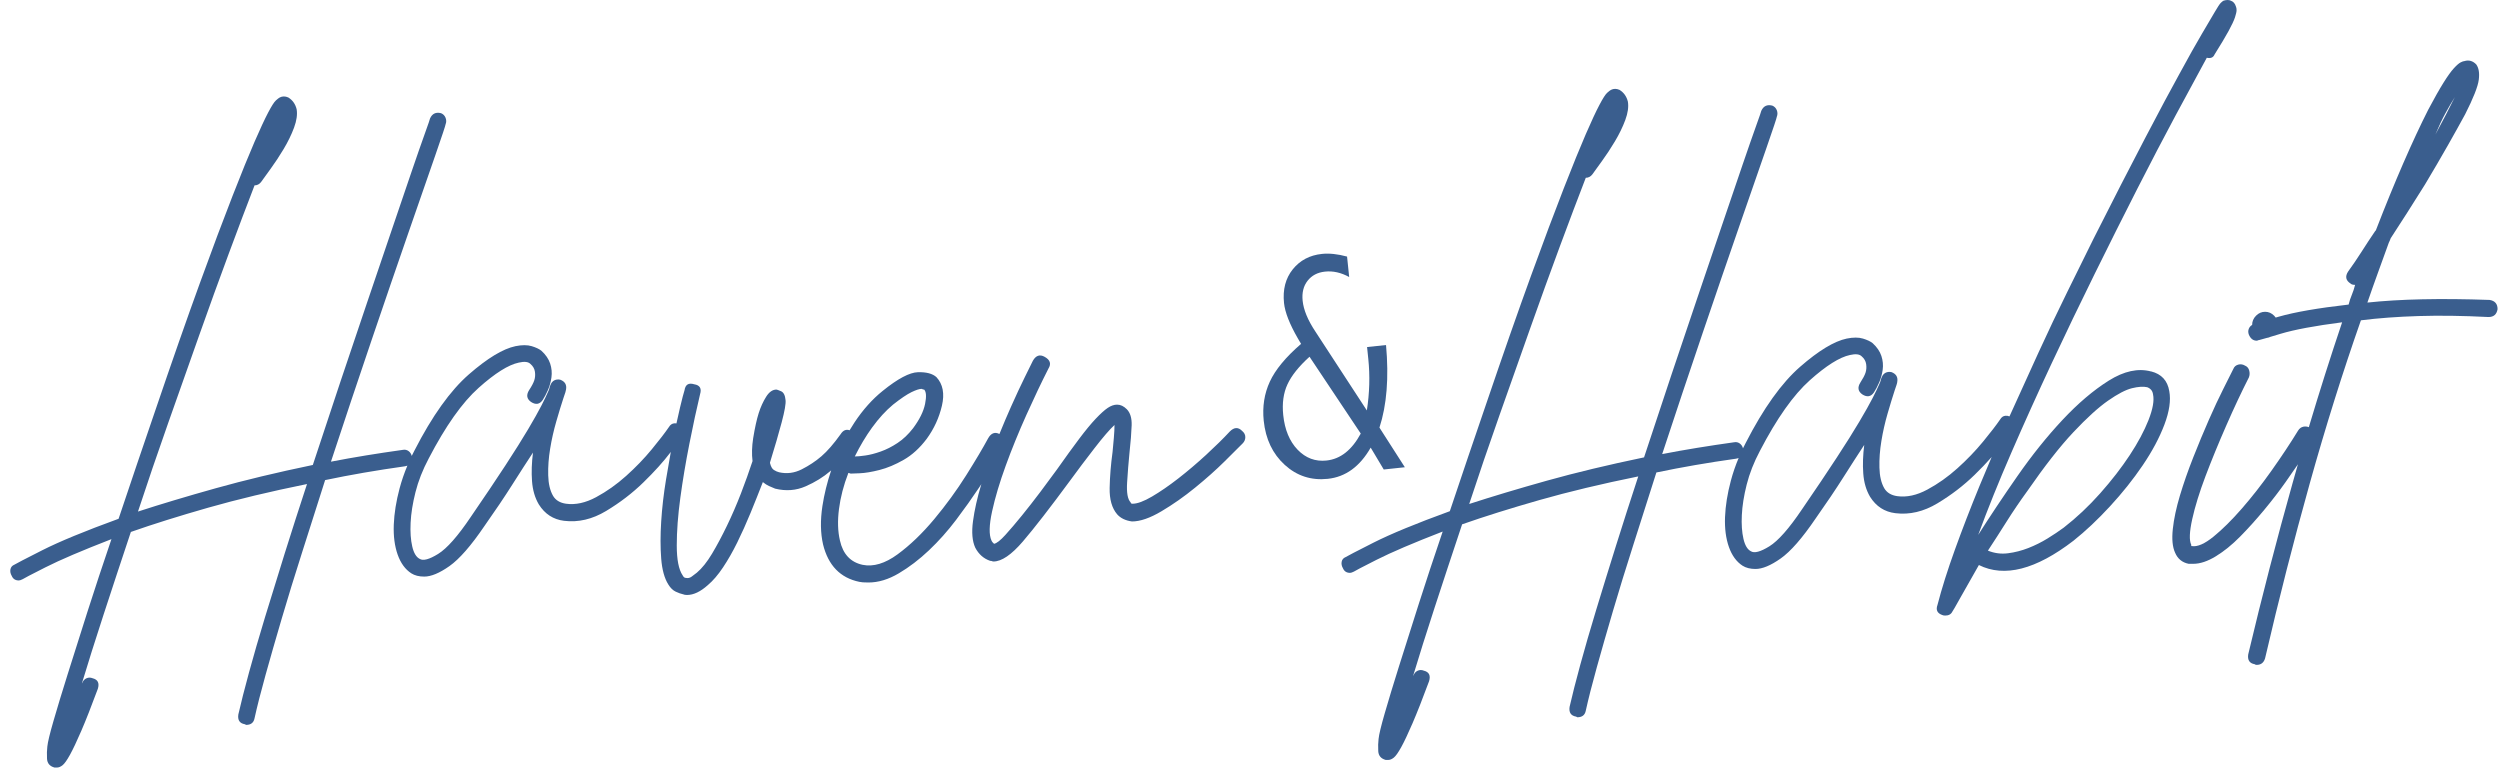
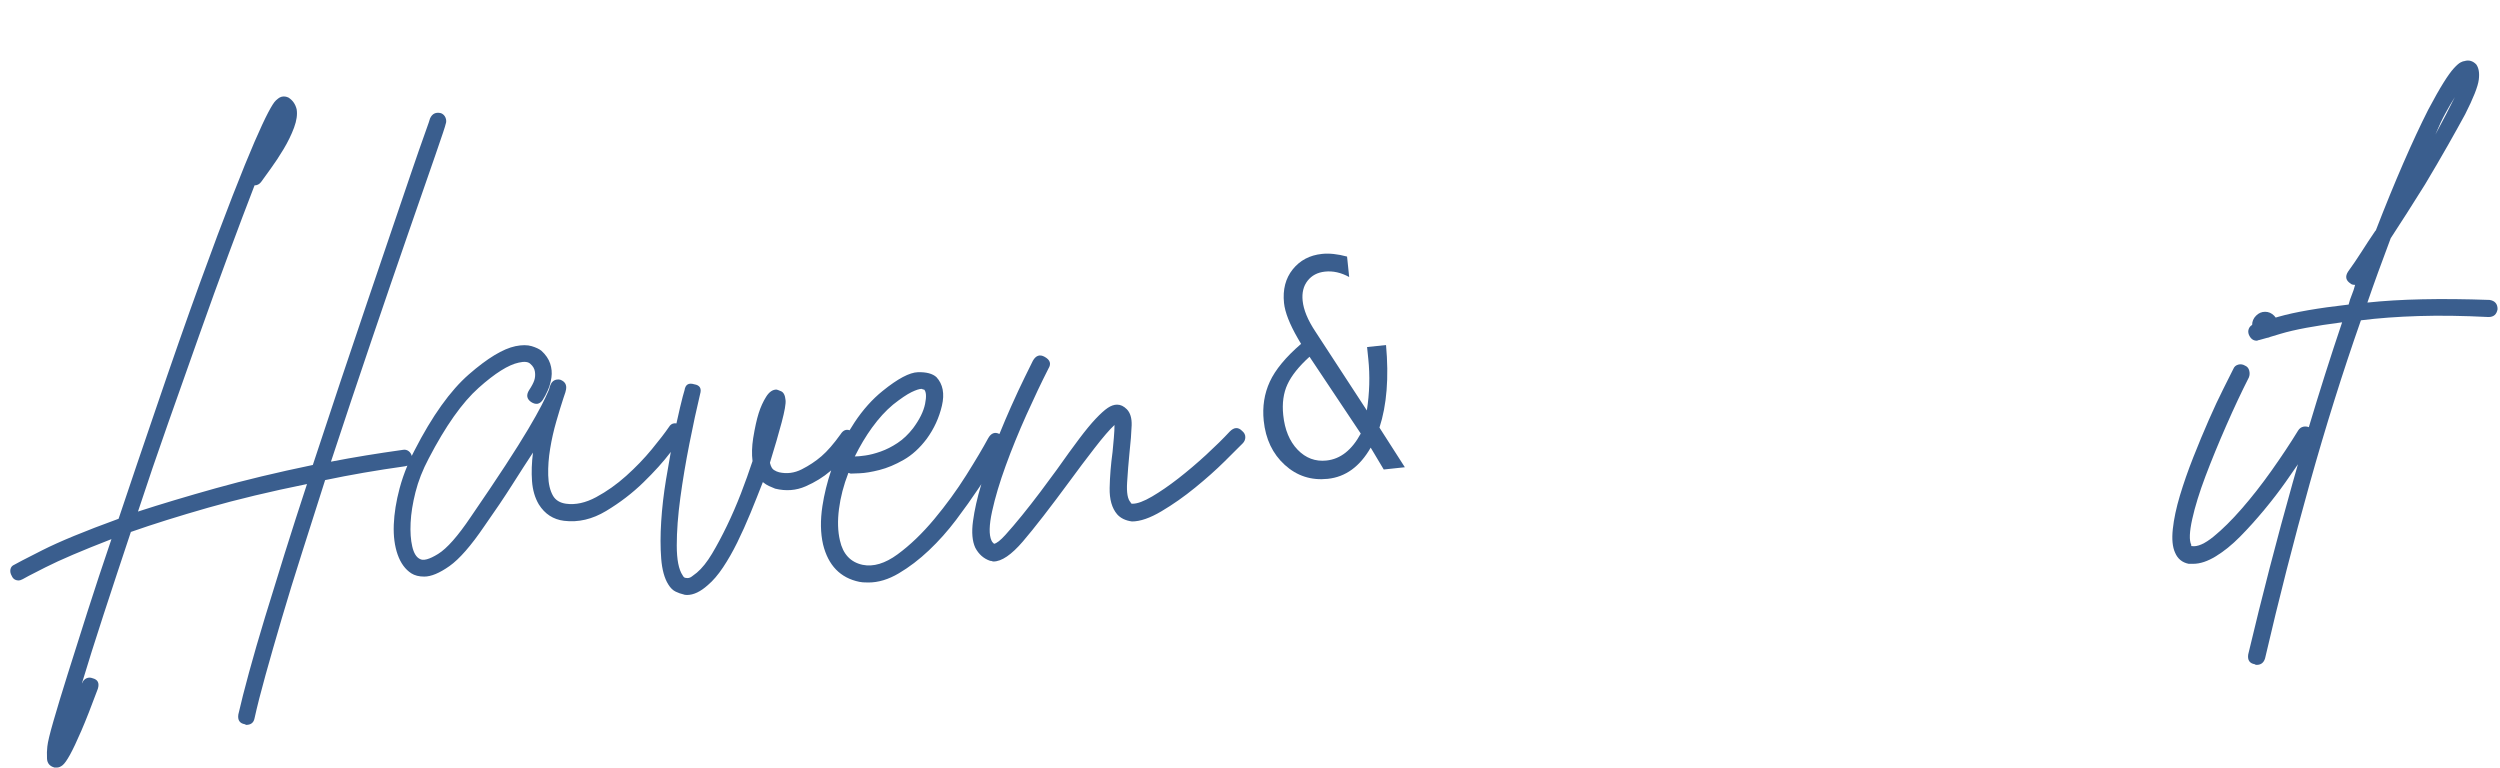
<svg xmlns="http://www.w3.org/2000/svg" width="228" height="70" viewBox="0 0 228 70" fill="none">
  <path d="M11.935 48.513C13.982 47.795 16.335 47.058 18.993 46.299C21.651 45.541 24.652 44.823 27.999 44.144C27.291 46.299 26.612 48.414 25.961 50.488C25.311 52.563 24.711 54.508 24.159 56.324C23.608 58.14 23.126 59.806 22.712 61.322C22.299 62.839 21.974 64.114 21.738 65.153C21.658 65.67 21.855 65.97 22.328 66.05L22.446 66.11C22.879 66.11 23.135 65.91 23.213 65.511C23.45 64.435 23.783 63.117 24.217 61.56C24.649 60.004 25.142 58.288 25.694 56.414C26.245 54.538 26.865 52.524 27.554 50.369C28.243 48.214 28.941 46.021 29.651 43.785C31.934 43.305 34.355 42.887 36.916 42.528C37.005 42.514 37.082 42.491 37.154 42.464C36.868 43.144 36.632 43.833 36.444 44.534C36.129 45.712 35.953 46.819 35.912 47.856C35.873 48.895 35.992 49.801 36.266 50.58C36.542 51.358 36.955 51.926 37.507 52.285C37.821 52.486 38.215 52.585 38.688 52.585C39.318 52.585 40.085 52.266 40.991 51.627C41.896 50.989 42.959 49.772 44.179 47.976C45.163 46.58 46.01 45.323 46.718 44.205C47.427 43.088 48.057 42.109 48.608 41.273C48.491 42.19 48.461 43.059 48.52 43.876C48.579 44.694 48.786 45.402 49.14 46.001C49.692 46.879 50.459 47.377 51.443 47.498C52.742 47.658 54.021 47.358 55.281 46.599C56.541 45.842 57.673 44.974 58.677 43.996C59.681 43.019 60.508 42.101 61.157 41.243C61.164 41.233 61.171 41.224 61.178 41.214C61.033 42.007 60.889 42.844 60.743 43.727C60.526 45.043 60.379 46.322 60.301 47.557C60.222 48.794 60.222 49.922 60.301 50.939C60.38 51.956 60.596 52.745 60.95 53.304C61.146 53.623 61.373 53.843 61.629 53.962C61.885 54.081 62.111 54.162 62.308 54.202C62.386 54.242 62.504 54.262 62.662 54.262C63.253 54.262 63.883 53.962 64.552 53.364C65.025 52.965 65.487 52.426 65.939 51.748C66.391 51.07 66.825 50.311 67.238 49.474C67.651 48.635 68.054 47.737 68.449 46.78C68.842 45.822 69.216 44.884 69.572 43.967C69.768 44.127 69.955 44.246 70.133 44.325C70.311 44.406 70.497 44.486 70.694 44.565C71.678 44.805 72.604 44.735 73.47 44.355C74.335 43.977 75.094 43.508 75.743 42.949C75.764 42.932 75.782 42.914 75.803 42.897C75.437 43.989 75.169 45.075 75.004 46.151C74.808 47.448 74.826 48.615 75.063 49.652C75.535 51.568 76.638 52.705 78.371 53.064C78.528 53.104 78.803 53.124 79.198 53.124C80.104 53.124 81.029 52.846 81.974 52.285C82.919 51.727 83.834 51.029 84.72 50.19C85.606 49.352 86.432 48.424 87.201 47.407C87.968 46.39 88.656 45.422 89.268 44.504C89.348 44.385 89.425 44.267 89.501 44.152C89.492 44.179 89.482 44.208 89.475 44.235C89.121 45.412 88.876 46.509 88.738 47.527C88.6 48.544 88.669 49.353 88.945 49.952C89.26 50.55 89.713 50.949 90.303 51.149C90.381 51.149 90.44 51.159 90.48 51.179C90.519 51.2 90.559 51.209 90.598 51.209C91.345 51.209 92.241 50.6 93.285 49.383C94.328 48.166 95.776 46.3 97.626 43.786C98.295 42.868 99.023 41.901 99.811 40.884C100.598 39.867 101.208 39.159 101.642 38.759C101.642 39.078 101.623 39.468 101.584 39.926C101.544 40.386 101.504 40.814 101.466 41.213C101.308 42.371 101.22 43.467 101.2 44.504C101.179 45.543 101.407 46.34 101.879 46.899C102.194 47.258 102.646 47.478 103.237 47.557C103.984 47.557 104.88 47.248 105.924 46.629C106.967 46.011 107.992 45.293 108.995 44.474C109.999 43.657 110.895 42.859 111.683 42.08C112.47 41.302 113.021 40.753 113.336 40.434C113.493 40.275 113.573 40.085 113.573 39.865C113.573 39.645 113.473 39.457 113.277 39.296C112.923 38.937 112.548 38.957 112.155 39.356C111.564 39.994 110.845 40.702 109.999 41.481C109.152 42.258 108.305 42.978 107.46 43.636C106.613 44.294 105.815 44.843 105.068 45.282C104.319 45.721 103.728 45.94 103.295 45.94C103.178 45.94 103.118 45.9 103.118 45.821C102.842 45.543 102.734 44.933 102.793 43.995C102.852 43.057 102.92 42.19 103 41.392C103.118 40.315 103.186 39.447 103.207 38.788C103.227 38.13 103.079 37.642 102.765 37.322C102.489 37.044 102.194 36.903 101.879 36.903C101.603 36.903 101.318 37.004 101.022 37.202C100.727 37.403 100.363 37.732 99.929 38.19C99.495 38.65 98.993 39.258 98.423 40.016C97.852 40.775 97.173 41.712 96.385 42.829C95.951 43.427 95.448 44.107 94.879 44.864C94.307 45.623 93.746 46.341 93.196 47.019C92.644 47.699 92.142 48.286 91.69 48.786C91.236 49.285 90.892 49.555 90.657 49.594C90.618 49.555 90.577 49.515 90.539 49.475C90.5 49.435 90.459 49.376 90.422 49.295C90.185 48.777 90.205 47.889 90.48 46.632C90.755 45.375 91.169 43.989 91.721 42.473C92.272 40.956 92.902 39.411 93.61 37.834C94.319 36.258 94.988 34.852 95.618 33.615C95.892 33.176 95.774 32.817 95.263 32.538C94.829 32.298 94.475 32.419 94.201 32.897C94.083 33.137 93.837 33.636 93.463 34.394C93.088 35.153 92.665 36.06 92.194 37.117C91.851 37.886 91.502 38.708 91.148 39.58C90.734 39.371 90.392 39.496 90.126 39.96C89.654 40.838 88.984 41.965 88.119 43.342C87.252 44.718 86.278 46.056 85.196 47.353C84.113 48.65 83.001 49.718 81.859 50.555C80.717 51.393 79.653 51.712 78.67 51.512C77.567 51.273 76.879 50.535 76.603 49.298C76.405 48.459 76.376 47.502 76.515 46.425C76.652 45.348 76.937 44.25 77.371 43.132C77.41 43.132 77.45 43.142 77.489 43.162C77.528 43.183 77.567 43.192 77.606 43.192C77.646 43.192 77.912 43.182 78.404 43.162C78.896 43.142 79.498 43.043 80.206 42.863C80.914 42.683 81.653 42.375 82.42 41.935C83.187 41.497 83.887 40.858 84.517 40.02C85.186 39.102 85.648 38.095 85.904 36.997C86.161 35.9 85.993 35.032 85.402 34.394C85.048 34.074 84.486 33.925 83.719 33.945C82.951 33.967 81.879 34.534 80.501 35.65C79.556 36.409 78.7 37.367 77.933 38.523C77.777 38.759 77.627 38.998 77.483 39.24C77.159 39.127 76.885 39.247 76.664 39.6C76.034 40.478 75.454 41.146 74.922 41.605C74.39 42.064 73.789 42.463 73.12 42.802C72.45 43.141 71.762 43.232 71.053 43.071C70.894 43.032 70.738 42.962 70.579 42.861C70.421 42.762 70.304 42.552 70.225 42.233V42.173C70.658 40.777 71.012 39.56 71.288 38.522C71.562 37.485 71.681 36.807 71.642 36.487C71.603 36.049 71.464 35.779 71.229 35.679C70.992 35.58 70.854 35.528 70.816 35.528C70.462 35.528 70.145 35.748 69.871 36.187C69.595 36.627 69.369 37.124 69.192 37.683C69.014 38.242 68.847 39 68.69 39.957C68.572 40.716 68.551 41.414 68.631 42.053C68.316 43.01 67.96 43.998 67.569 45.015C67.174 46.032 66.751 47.011 66.299 47.947C65.845 48.885 65.393 49.733 64.941 50.491C64.487 51.25 64.026 51.829 63.554 52.227C63.396 52.346 63.237 52.467 63.081 52.586C62.923 52.705 62.746 52.746 62.549 52.705C62.431 52.705 62.332 52.626 62.254 52.466C61.899 51.948 61.721 51.04 61.721 49.742C61.721 48.444 61.829 46.998 62.046 45.402C62.262 43.806 62.538 42.161 62.874 40.464C63.208 38.769 63.533 37.262 63.848 35.946C64.005 35.428 63.828 35.128 63.316 35.047C62.804 34.889 62.508 35.067 62.43 35.587C62.35 35.826 62.213 36.355 62.017 37.173C61.91 37.611 61.803 38.095 61.691 38.618C61.625 38.607 61.556 38.601 61.485 38.608C61.288 38.63 61.131 38.739 61.012 38.937C60.658 39.457 60.136 40.135 59.447 40.972C58.758 41.81 57.98 42.617 57.113 43.396C56.247 44.174 55.331 44.823 54.367 45.341C53.401 45.86 52.486 46.059 51.621 45.94C51.069 45.86 50.676 45.621 50.439 45.222C50.163 44.742 50.015 44.114 49.997 43.337C49.976 42.558 50.036 41.751 50.175 40.912C50.312 40.074 50.499 39.247 50.736 38.428C50.972 37.611 51.188 36.902 51.386 36.303C51.542 35.865 51.622 35.605 51.622 35.526C51.7 35.087 51.523 34.788 51.09 34.628C50.893 34.588 50.715 34.608 50.558 34.687C50.4 34.768 50.282 34.907 50.204 35.106C50.165 35.187 50.135 35.276 50.116 35.375C50.095 35.476 50.047 35.605 49.968 35.764C49.85 36.043 49.653 36.452 49.377 36.991C49.101 37.53 48.698 38.248 48.166 39.146C47.634 40.044 46.945 41.142 46.098 42.439C45.252 43.735 44.199 45.303 42.939 47.137C41.758 48.894 40.764 50.02 39.956 50.519C39.148 51.019 38.587 51.169 38.274 50.968C37.959 50.809 37.732 50.428 37.595 49.83C37.456 49.231 37.407 48.513 37.448 47.675C37.487 46.836 37.634 45.909 37.89 44.892C38.146 43.874 38.549 42.847 39.101 41.809C40.636 38.857 42.151 36.712 43.649 35.374C45.145 34.038 46.366 33.27 47.311 33.07C47.822 32.951 48.176 32.99 48.373 33.189C48.61 33.389 48.747 33.629 48.786 33.907C48.825 34.186 48.806 34.446 48.727 34.684C48.648 34.924 48.491 35.223 48.254 35.582C47.978 36.022 48.037 36.381 48.432 36.659C48.864 36.939 49.219 36.879 49.494 36.479C49.651 36.239 49.809 35.94 49.968 35.581C50.124 35.222 50.233 34.833 50.292 34.413C50.351 33.995 50.312 33.575 50.175 33.157C50.036 32.738 49.77 32.348 49.377 31.989C49.179 31.83 48.884 31.69 48.491 31.57C48.097 31.451 47.605 31.451 47.014 31.57C45.872 31.81 44.454 32.669 42.761 34.144C41.068 35.621 39.414 37.936 37.8 41.087C37.714 41.25 37.631 41.414 37.551 41.579C37.507 41.402 37.413 41.257 37.27 41.146C37.112 41.027 36.935 40.987 36.738 41.027C35.596 41.187 34.473 41.356 33.371 41.536C32.269 41.717 31.206 41.905 30.183 42.105C31.403 38.394 32.634 34.713 33.874 31.063C35.114 27.411 36.237 24.14 37.24 21.247C38.244 18.354 39.062 16.001 39.692 14.184C40.322 12.368 40.636 11.421 40.636 11.341C40.715 11.142 40.715 10.942 40.636 10.742C40.557 10.543 40.419 10.403 40.224 10.323C39.75 10.204 39.416 10.363 39.22 10.803C39.22 10.843 39.062 11.302 38.747 12.179C38.432 13.057 38.017 14.245 37.507 15.74C36.994 17.236 36.394 19.001 35.705 21.037C35.016 23.071 34.277 25.248 33.49 27.561C32.702 29.877 31.886 32.3 31.039 34.833C30.193 37.368 29.357 39.891 28.53 42.405C25.261 43.084 22.308 43.792 19.67 44.53C17.032 45.269 14.67 45.977 12.583 46.655C13.448 44.022 14.364 41.338 15.329 38.604C16.294 35.872 17.239 33.198 18.164 30.583C19.089 27.97 19.985 25.496 20.852 23.161C21.717 20.827 22.505 18.742 23.215 16.906C23.451 16.906 23.647 16.807 23.805 16.607C24.001 16.327 24.297 15.919 24.691 15.38C25.085 14.84 25.478 14.242 25.873 13.584C26.266 12.925 26.581 12.277 26.818 11.639C27.054 11 27.133 10.441 27.054 9.963C26.937 9.484 26.679 9.125 26.287 8.886C26.011 8.767 25.755 8.767 25.519 8.886C25.439 8.926 25.321 9.017 25.165 9.156C25.006 9.296 24.771 9.665 24.456 10.264C24.141 10.863 23.727 11.751 23.216 12.928C22.704 14.106 22.035 15.751 21.209 17.866C20.381 19.982 19.387 22.634 18.226 25.826C17.064 29.02 15.695 32.929 14.121 37.557C13.57 39.153 13.018 40.769 12.468 42.405C11.917 44.042 11.365 45.677 10.815 47.313C7.744 48.431 5.42 49.389 3.846 50.186C2.271 50.984 1.424 51.423 1.306 51.502C1.11 51.583 0.991 51.722 0.952 51.921C0.913 52.121 0.952 52.319 1.07 52.52C1.187 52.799 1.404 52.938 1.719 52.938C1.798 52.938 1.915 52.898 2.073 52.819C2.113 52.779 2.801 52.42 4.141 51.742C5.479 51.064 7.486 50.207 10.164 49.169C9.376 51.484 8.648 53.687 7.979 55.782C7.309 57.878 6.71 59.772 6.178 61.468C5.646 63.164 5.212 64.591 4.879 65.748C4.544 66.906 4.357 67.683 4.317 68.082C4.278 68.401 4.267 68.77 4.288 69.19C4.308 69.609 4.533 69.878 4.967 69.999H5.203C5.36 69.999 5.528 69.929 5.706 69.789C5.884 69.648 6.109 69.329 6.385 68.831C6.659 68.332 7.005 67.604 7.418 66.646C7.831 65.689 8.333 64.411 8.924 62.816C9.081 62.297 8.924 61.978 8.451 61.858C8.254 61.778 8.067 61.778 7.89 61.858C7.712 61.938 7.584 62.077 7.506 62.277C7.489 62.294 7.477 62.311 7.468 62.328C8.016 60.508 8.668 58.437 9.427 56.111C10.194 53.758 11.031 51.224 11.936 48.51L11.935 48.513ZM79.555 38.967C80.146 38.15 80.774 37.462 81.445 36.902C82.153 36.343 82.714 35.964 83.127 35.764C83.54 35.565 83.845 35.465 84.043 35.465C84.082 35.465 84.111 35.474 84.131 35.494C84.15 35.516 84.18 35.524 84.219 35.524H84.278C84.474 35.724 84.505 36.163 84.366 36.841C84.228 37.52 83.864 38.258 83.273 39.055C82.839 39.614 82.367 40.064 81.855 40.401C81.343 40.74 80.83 41 80.319 41.18C79.807 41.361 79.345 41.48 78.932 41.539C78.519 41.599 78.194 41.629 77.958 41.629C78.431 40.671 78.961 39.783 79.552 38.966L79.555 38.967Z" fill="#3A5E8E" />
-   <path d="M196.182 33.879C195 33.559 193.71 33.839 192.313 34.717C190.914 35.595 189.507 36.792 188.089 38.308C186.671 39.824 185.304 41.531 183.985 43.425C182.665 45.32 181.475 47.106 180.412 48.782C181.277 46.428 182.291 43.914 183.453 41.24C184.614 38.567 185.836 35.863 187.115 33.13C188.395 30.397 189.703 27.674 191.043 24.96C192.381 22.247 193.672 19.672 194.912 17.238C196.152 14.805 197.324 12.561 198.426 10.505C199.527 8.451 200.472 6.705 201.26 5.267C201.614 5.348 201.851 5.248 201.968 4.968C202.52 4.091 202.943 3.382 203.238 2.843C203.533 2.304 203.729 1.885 203.829 1.586C203.927 1.287 203.976 1.068 203.976 0.928C203.976 0.787 203.956 0.68 203.917 0.599C203.837 0.321 203.68 0.141 203.444 0.06C203.286 -0.02 203.069 -0.02 202.794 0.06C202.715 0.099 202.626 0.17 202.528 0.27C202.429 0.37 202.253 0.638 201.996 1.078C201.74 1.518 201.347 2.186 200.815 3.083C200.283 3.981 199.585 5.228 198.718 6.824C198.01 8.101 196.975 10.036 195.618 12.63C194.26 15.225 192.693 18.276 190.923 21.788C190.214 23.225 189.426 24.821 188.56 26.576C187.693 28.332 186.807 30.197 185.902 32.172C185.031 34.07 184.152 36.005 183.264 37.977C183.148 37.926 183.025 37.905 182.891 37.917C182.693 37.937 182.536 38.048 182.417 38.247C182.063 38.766 181.541 39.444 180.853 40.281C180.164 41.119 179.386 41.927 178.52 42.705C177.654 43.484 176.739 44.133 175.774 44.65C174.81 45.17 173.894 45.368 173.028 45.249C172.476 45.17 172.083 44.93 171.846 44.531C171.57 44.053 171.422 43.423 171.404 42.646C171.384 41.868 171.443 41.06 171.582 40.221C171.719 39.383 171.906 38.556 172.143 37.737C172.38 36.92 172.595 36.211 172.792 35.612C172.949 35.174 173.029 34.914 173.029 34.833C173.107 34.395 172.93 34.096 172.497 33.935C172.3 33.896 172.122 33.916 171.965 33.995C171.807 34.076 171.689 34.215 171.611 34.413C171.572 34.494 171.542 34.584 171.523 34.683C171.502 34.784 171.453 34.913 171.374 35.072C171.257 35.351 171.06 35.76 170.784 36.299C170.508 36.838 170.105 37.556 169.573 38.454C169.041 39.352 168.352 40.45 167.505 41.745C166.659 43.042 165.606 44.609 164.346 46.444C163.165 48.2 162.171 49.326 161.363 49.826C160.555 50.325 159.994 50.475 159.681 50.274C159.366 50.115 159.139 49.735 159.002 49.136C158.863 48.537 158.814 47.82 158.855 46.981C158.894 46.143 159.041 45.215 159.297 44.198C159.553 43.181 159.956 42.154 160.508 41.115C162.043 38.163 163.558 36.018 165.056 34.68C166.552 33.344 167.773 32.576 168.718 32.376C169.229 32.257 169.583 32.297 169.782 32.495C170.018 32.696 170.155 32.935 170.194 33.213C170.234 33.493 170.214 33.752 170.136 33.992C170.056 34.232 169.899 34.531 169.664 34.89C169.388 35.33 169.447 35.689 169.84 35.967C170.273 36.246 170.627 36.187 170.903 35.787C171.06 35.547 171.218 35.248 171.376 34.889C171.533 34.53 171.642 34.141 171.701 33.721C171.759 33.303 171.72 32.883 171.583 32.464C171.444 32.046 171.179 31.656 170.785 31.297C170.588 31.138 170.292 30.997 169.899 30.878C169.506 30.759 169.013 30.759 168.422 30.878C167.28 31.118 165.862 31.976 164.17 33.452C162.476 34.928 160.823 37.244 159.209 40.395C159.122 40.558 159.039 40.722 158.96 40.887C158.915 40.709 158.821 40.565 158.678 40.454C158.52 40.335 158.344 40.295 158.146 40.335C157.004 40.495 155.882 40.664 154.78 40.844C153.677 41.024 152.614 41.213 151.591 41.413C152.812 37.702 154.042 34.02 155.282 30.37C156.523 26.719 157.645 23.447 158.649 20.555C159.653 17.662 160.47 15.309 161.1 13.491C161.73 11.675 162.045 10.729 162.045 10.648C162.123 10.45 162.123 10.25 162.045 10.05C161.965 9.851 161.828 9.711 161.632 9.631C161.159 9.512 160.824 9.671 160.628 10.111C160.628 10.15 160.47 10.61 160.155 11.487C159.84 12.365 159.426 13.552 158.915 15.048C158.403 16.544 157.802 18.309 157.113 20.345C156.425 22.381 155.686 24.555 154.899 26.869C154.111 29.184 153.295 31.607 152.448 34.141C151.601 36.676 150.765 39.199 149.938 41.712C146.669 42.392 143.716 43.1 141.079 43.837C138.44 44.577 136.079 45.285 133.992 45.963C134.857 43.33 135.772 40.645 136.738 37.912C137.702 35.179 138.647 32.505 139.573 29.891C140.498 27.278 141.394 24.804 142.26 22.468C143.125 20.135 143.913 18.049 144.623 16.214C144.86 16.214 145.056 16.114 145.214 15.914C145.41 15.635 145.705 15.226 146.1 14.687C146.493 14.148 146.886 13.55 147.281 12.891C147.675 12.233 147.989 11.585 148.226 10.946C148.463 10.308 148.541 9.749 148.463 9.271C148.345 8.791 148.087 8.432 147.696 8.194C147.42 8.075 147.164 8.075 146.927 8.194C146.847 8.234 146.73 8.325 146.573 8.464C146.415 8.604 146.18 8.973 145.865 9.572C145.55 10.17 145.135 11.058 144.624 12.236C144.112 13.413 143.443 15.059 142.617 17.174C141.79 19.289 140.796 21.942 139.634 25.134C138.472 28.328 137.103 32.237 135.53 36.865C134.978 38.461 134.427 40.077 133.877 41.712C133.325 43.349 132.774 44.985 132.224 46.621C129.152 47.739 126.829 48.696 125.254 49.494C123.679 50.292 122.832 50.731 122.715 50.81C122.519 50.891 122.4 51.03 122.361 51.229C122.321 51.429 122.361 51.627 122.478 51.827C122.596 52.107 122.813 52.246 123.128 52.246C123.206 52.246 123.324 52.206 123.482 52.127C123.521 52.087 124.21 51.728 125.549 51.05C126.888 50.372 128.895 49.514 131.573 48.476C130.785 50.792 130.057 52.995 129.388 55.09C128.717 57.185 128.118 59.079 127.586 60.776C127.054 62.471 126.62 63.897 126.287 65.056C125.953 66.212 125.765 66.991 125.726 67.39C125.687 67.709 125.675 68.078 125.696 68.498C125.716 68.916 125.941 69.186 126.375 69.306H126.612C126.769 69.306 126.937 69.237 127.114 69.096C127.292 68.956 127.517 68.637 127.793 68.139C128.068 67.639 128.413 66.912 128.826 65.954C129.239 64.996 129.742 63.718 130.332 62.124C130.489 61.605 130.332 61.285 129.859 61.166C129.662 61.085 129.476 61.085 129.298 61.166C129.12 61.246 128.993 61.385 128.914 61.585C128.898 61.602 128.885 61.619 128.877 61.636C129.424 59.816 130.076 57.744 130.835 55.419C131.602 53.066 132.439 50.532 133.345 47.818C135.391 47.1 137.744 46.363 140.403 45.604C143.061 44.846 146.062 44.128 149.409 43.449C148.701 45.604 148.022 47.719 147.371 49.793C146.721 51.868 146.121 53.813 145.569 55.629C145.018 57.445 144.536 59.111 144.122 60.627C143.709 62.144 143.384 63.42 143.148 64.457C143.068 64.975 143.265 65.275 143.738 65.355L143.856 65.415C144.288 65.415 144.545 65.215 144.623 64.816C144.86 63.74 145.193 62.422 145.627 60.865C146.059 59.309 146.552 57.593 147.103 55.719C147.655 53.843 148.275 51.827 148.964 49.674C149.652 47.519 150.351 45.326 151.061 43.09C153.344 42.612 155.765 42.192 158.326 41.833C158.415 41.819 158.492 41.796 158.564 41.769C158.278 42.449 158.041 43.138 157.854 43.839C157.539 45.016 157.363 46.124 157.322 47.161C157.283 48.2 157.402 49.106 157.676 49.885C157.952 50.663 158.365 51.231 158.916 51.59C159.231 51.79 159.625 51.89 160.098 51.89C160.728 51.89 161.495 51.571 162.4 50.932C163.306 50.294 164.369 49.077 165.589 47.281C166.573 45.885 167.42 44.628 168.128 43.51C168.837 42.393 169.467 41.414 170.018 40.577C169.901 41.495 169.87 42.364 169.93 43.181C169.989 43.999 170.196 44.707 170.55 45.306C171.102 46.184 171.869 46.682 172.854 46.802C174.153 46.963 175.432 46.663 176.694 45.904C177.954 45.147 179.086 44.279 180.09 43.301C180.665 42.741 181.181 42.2 181.641 41.68C181.263 42.564 180.892 43.443 180.533 44.318C179.706 46.334 178.959 48.269 178.289 50.125C177.62 51.98 177.088 53.666 176.695 55.182C176.538 55.621 176.676 55.92 177.108 56.08C177.188 56.12 177.286 56.14 177.403 56.14C177.718 56.14 177.935 56.021 178.053 55.781C178.092 55.741 178.329 55.333 178.761 54.554C179.195 53.775 179.765 52.769 180.475 51.531C182.797 52.688 185.672 51.949 189.097 49.316C190.199 48.44 191.312 47.391 192.434 46.174C193.557 44.957 194.551 43.711 195.417 42.433C196.282 41.156 196.943 39.919 197.395 38.722C197.847 37.525 197.994 36.507 197.838 35.669C197.679 34.711 197.129 34.113 196.184 33.873L196.182 33.879ZM195.946 38.308C195.553 39.305 194.981 40.373 194.233 41.51C193.484 42.647 192.588 43.805 191.546 44.981C190.501 46.158 189.39 47.205 188.208 48.123C187.774 48.442 187.283 48.773 186.732 49.111C186.18 49.45 185.599 49.739 184.989 49.979C184.379 50.218 183.758 50.377 183.129 50.458C182.499 50.539 181.888 50.458 181.298 50.218C181.849 49.38 182.42 48.493 183.011 47.554C183.602 46.618 184.232 45.69 184.901 44.771C186.475 42.497 187.872 40.711 189.094 39.414C190.315 38.117 191.368 37.16 192.254 36.541C193.14 35.923 193.868 35.544 194.439 35.404C195.009 35.265 195.472 35.235 195.826 35.314C196.141 35.434 196.317 35.653 196.358 35.972C196.476 36.532 196.337 37.31 195.945 38.308H195.946Z" fill="#3A5E8E" />
-   <path d="M227.068 27.354C224.824 27.275 222.776 27.255 220.926 27.295C219.075 27.334 217.401 27.435 215.906 27.594C216.221 26.676 216.546 25.76 216.88 24.84C217.215 23.923 217.54 23.025 217.855 22.146C217.933 21.988 217.992 21.847 218.032 21.728C218.504 21.01 219.007 20.231 219.539 19.394C220.071 18.556 220.611 17.699 221.162 16.821C221.949 15.504 222.648 14.307 223.259 13.23C223.87 12.153 224.39 11.216 224.824 10.417C225.572 8.942 225.985 7.893 226.064 7.275C226.143 6.656 226.064 6.188 225.828 5.869C225.513 5.55 225.157 5.45 224.765 5.57C224.686 5.57 224.568 5.609 224.411 5.689C224.253 5.77 224.047 5.948 223.791 6.228C223.535 6.507 223.22 6.946 222.846 7.544C222.471 8.143 222.009 8.962 221.458 9.999C220.749 11.396 219.991 13.022 219.184 14.877C218.377 16.733 217.54 18.779 216.675 21.013L216.616 21.073C216.182 21.711 215.769 22.339 215.376 22.958C214.982 23.576 214.568 24.185 214.135 24.784C213.86 25.223 213.938 25.582 214.372 25.86C214.45 25.941 214.588 25.98 214.785 25.98C214.705 26.299 214.607 26.598 214.49 26.878C214.372 27.157 214.273 27.456 214.194 27.776C211.399 28.095 209.273 28.464 207.815 28.884C207.722 28.91 207.632 28.936 207.544 28.962C207.503 28.903 207.456 28.848 207.404 28.794C207.167 28.554 206.891 28.435 206.577 28.435C206.262 28.435 205.986 28.554 205.749 28.794C205.513 29.034 205.395 29.313 205.395 29.633C205.261 29.712 205.161 29.821 205.1 29.962C205.021 30.142 205.021 30.331 205.1 30.531C205.258 30.89 205.493 31.07 205.808 31.07C205.847 31.07 205.888 31.06 205.926 31.04C205.965 31.02 206.005 31.01 206.043 31.01C206.066 31.01 206.294 30.946 206.725 30.82C206.841 30.806 206.952 30.772 207.057 30.722C207.318 30.644 207.629 30.552 207.992 30.441C209.253 30.062 211.122 29.713 213.602 29.394C212.559 32.486 211.547 35.675 210.565 38.959C210.411 38.898 210.252 38.881 210.089 38.91C209.872 38.95 209.705 39.071 209.586 39.269C208.878 40.427 208.07 41.644 207.164 42.921C206.259 44.199 205.353 45.355 204.447 46.392C203.542 47.431 202.685 48.278 201.879 48.936C201.071 49.594 200.412 49.884 199.901 49.804H199.842V49.685C199.645 49.286 199.674 48.509 199.93 47.35C200.186 46.194 200.59 44.887 201.141 43.429C201.693 41.973 202.323 40.435 203.031 38.82C203.739 37.204 204.428 35.737 205.098 34.42C205.177 34.222 205.187 34.012 205.128 33.792C205.069 33.574 204.94 33.423 204.744 33.344C204.547 33.225 204.34 33.195 204.124 33.254C203.907 33.314 203.76 33.444 203.682 33.643C203.484 34.042 203.179 34.652 202.766 35.469C202.353 36.287 201.91 37.235 201.438 38.312C200.965 39.389 200.493 40.526 200.02 41.724C199.547 42.921 199.144 44.079 198.809 45.195C198.475 46.313 198.258 47.33 198.16 48.248C198.062 49.166 198.13 49.885 198.367 50.403C198.603 50.962 199.016 51.301 199.607 51.42H200.02C200.65 51.42 201.338 51.19 202.087 50.732C202.835 50.274 203.573 49.675 204.302 48.936C205.03 48.198 205.758 47.39 206.487 46.512C207.215 45.635 207.876 44.775 208.465 43.938C208.867 43.368 209.235 42.837 209.572 42.341C209.408 42.911 209.246 43.483 209.084 44.057C207.647 49.166 206.298 54.372 205.038 59.679C204.96 60.197 205.156 60.496 205.629 60.577C205.668 60.617 205.728 60.637 205.807 60.637C206.2 60.637 206.456 60.437 206.575 60.038C207.835 54.611 209.194 49.295 210.65 44.087C212.106 38.879 213.662 33.923 215.315 29.213C216.89 29.014 218.643 28.884 220.572 28.824C222.501 28.764 224.627 28.794 226.951 28.913C227.424 28.913 227.698 28.674 227.778 28.195C227.778 27.716 227.541 27.438 227.07 27.357L227.068 27.354ZM223.023 10.326C223.318 9.787 223.604 9.299 223.879 8.859C223.408 9.817 222.817 10.955 222.107 12.271C222.422 11.514 222.727 10.865 223.023 10.326Z" fill="#3A5E8E" />
+   <path d="M227.068 27.354C224.824 27.275 222.776 27.255 220.926 27.295C219.075 27.334 217.401 27.435 215.906 27.594C216.221 26.676 216.546 25.76 216.88 24.84C217.933 21.988 217.992 21.847 218.032 21.728C218.504 21.01 219.007 20.231 219.539 19.394C220.071 18.556 220.611 17.699 221.162 16.821C221.949 15.504 222.648 14.307 223.259 13.23C223.87 12.153 224.39 11.216 224.824 10.417C225.572 8.942 225.985 7.893 226.064 7.275C226.143 6.656 226.064 6.188 225.828 5.869C225.513 5.55 225.157 5.45 224.765 5.57C224.686 5.57 224.568 5.609 224.411 5.689C224.253 5.77 224.047 5.948 223.791 6.228C223.535 6.507 223.22 6.946 222.846 7.544C222.471 8.143 222.009 8.962 221.458 9.999C220.749 11.396 219.991 13.022 219.184 14.877C218.377 16.733 217.54 18.779 216.675 21.013L216.616 21.073C216.182 21.711 215.769 22.339 215.376 22.958C214.982 23.576 214.568 24.185 214.135 24.784C213.86 25.223 213.938 25.582 214.372 25.86C214.45 25.941 214.588 25.98 214.785 25.98C214.705 26.299 214.607 26.598 214.49 26.878C214.372 27.157 214.273 27.456 214.194 27.776C211.399 28.095 209.273 28.464 207.815 28.884C207.722 28.91 207.632 28.936 207.544 28.962C207.503 28.903 207.456 28.848 207.404 28.794C207.167 28.554 206.891 28.435 206.577 28.435C206.262 28.435 205.986 28.554 205.749 28.794C205.513 29.034 205.395 29.313 205.395 29.633C205.261 29.712 205.161 29.821 205.1 29.962C205.021 30.142 205.021 30.331 205.1 30.531C205.258 30.89 205.493 31.07 205.808 31.07C205.847 31.07 205.888 31.06 205.926 31.04C205.965 31.02 206.005 31.01 206.043 31.01C206.066 31.01 206.294 30.946 206.725 30.82C206.841 30.806 206.952 30.772 207.057 30.722C207.318 30.644 207.629 30.552 207.992 30.441C209.253 30.062 211.122 29.713 213.602 29.394C212.559 32.486 211.547 35.675 210.565 38.959C210.411 38.898 210.252 38.881 210.089 38.91C209.872 38.95 209.705 39.071 209.586 39.269C208.878 40.427 208.07 41.644 207.164 42.921C206.259 44.199 205.353 45.355 204.447 46.392C203.542 47.431 202.685 48.278 201.879 48.936C201.071 49.594 200.412 49.884 199.901 49.804H199.842V49.685C199.645 49.286 199.674 48.509 199.93 47.35C200.186 46.194 200.59 44.887 201.141 43.429C201.693 41.973 202.323 40.435 203.031 38.82C203.739 37.204 204.428 35.737 205.098 34.42C205.177 34.222 205.187 34.012 205.128 33.792C205.069 33.574 204.94 33.423 204.744 33.344C204.547 33.225 204.34 33.195 204.124 33.254C203.907 33.314 203.76 33.444 203.682 33.643C203.484 34.042 203.179 34.652 202.766 35.469C202.353 36.287 201.91 37.235 201.438 38.312C200.965 39.389 200.493 40.526 200.02 41.724C199.547 42.921 199.144 44.079 198.809 45.195C198.475 46.313 198.258 47.33 198.16 48.248C198.062 49.166 198.13 49.885 198.367 50.403C198.603 50.962 199.016 51.301 199.607 51.42H200.02C200.65 51.42 201.338 51.19 202.087 50.732C202.835 50.274 203.573 49.675 204.302 48.936C205.03 48.198 205.758 47.39 206.487 46.512C207.215 45.635 207.876 44.775 208.465 43.938C208.867 43.368 209.235 42.837 209.572 42.341C209.408 42.911 209.246 43.483 209.084 44.057C207.647 49.166 206.298 54.372 205.038 59.679C204.96 60.197 205.156 60.496 205.629 60.577C205.668 60.617 205.728 60.637 205.807 60.637C206.2 60.637 206.456 60.437 206.575 60.038C207.835 54.611 209.194 49.295 210.65 44.087C212.106 38.879 213.662 33.923 215.315 29.213C216.89 29.014 218.643 28.884 220.572 28.824C222.501 28.764 224.627 28.794 226.951 28.913C227.424 28.913 227.698 28.674 227.778 28.195C227.778 27.716 227.541 27.438 227.07 27.357L227.068 27.354ZM223.023 10.326C223.318 9.787 223.604 9.299 223.879 8.859C223.408 9.817 222.817 10.955 222.107 12.271C222.422 11.514 222.727 10.865 223.023 10.326Z" fill="#3A5E8E" />
  <path d="M125.009 40.826L126.197 42.818L128.122 42.613L125.806 38.998C126.475 36.947 126.675 34.438 126.406 31.467L124.677 31.65L124.789 32.737C124.949 34.28 124.904 35.846 124.656 37.432L119.945 30.21C119.269 29.187 118.886 28.261 118.801 27.431C118.725 26.696 118.875 26.087 119.253 25.604C119.631 25.121 120.159 24.843 120.838 24.771C121.571 24.693 122.307 24.858 123.045 25.265L122.852 23.399C121.991 23.166 121.227 23.086 120.558 23.157C119.442 23.274 118.556 23.745 117.898 24.565C117.24 25.387 116.976 26.408 117.102 27.632C117.19 28.479 117.611 29.556 118.366 30.865L118.658 31.362C117.26 32.568 116.309 33.718 115.807 34.811C115.304 35.903 115.12 37.09 115.251 38.371C115.425 40.05 116.064 41.392 117.172 42.399C118.279 43.406 119.586 43.83 121.095 43.67C122.716 43.498 124.021 42.549 125.009 40.821V40.826ZM120.985 42C119.961 42.11 119.081 41.78 118.345 41.016C117.608 40.251 117.169 39.196 117.03 37.848C116.92 36.774 117.05 35.839 117.421 35.042C117.792 34.246 118.461 33.41 119.428 32.535L124.101 39.542C123.287 41.046 122.249 41.865 120.983 41.999L120.985 42Z" fill="#3A5E8E" />
</svg>